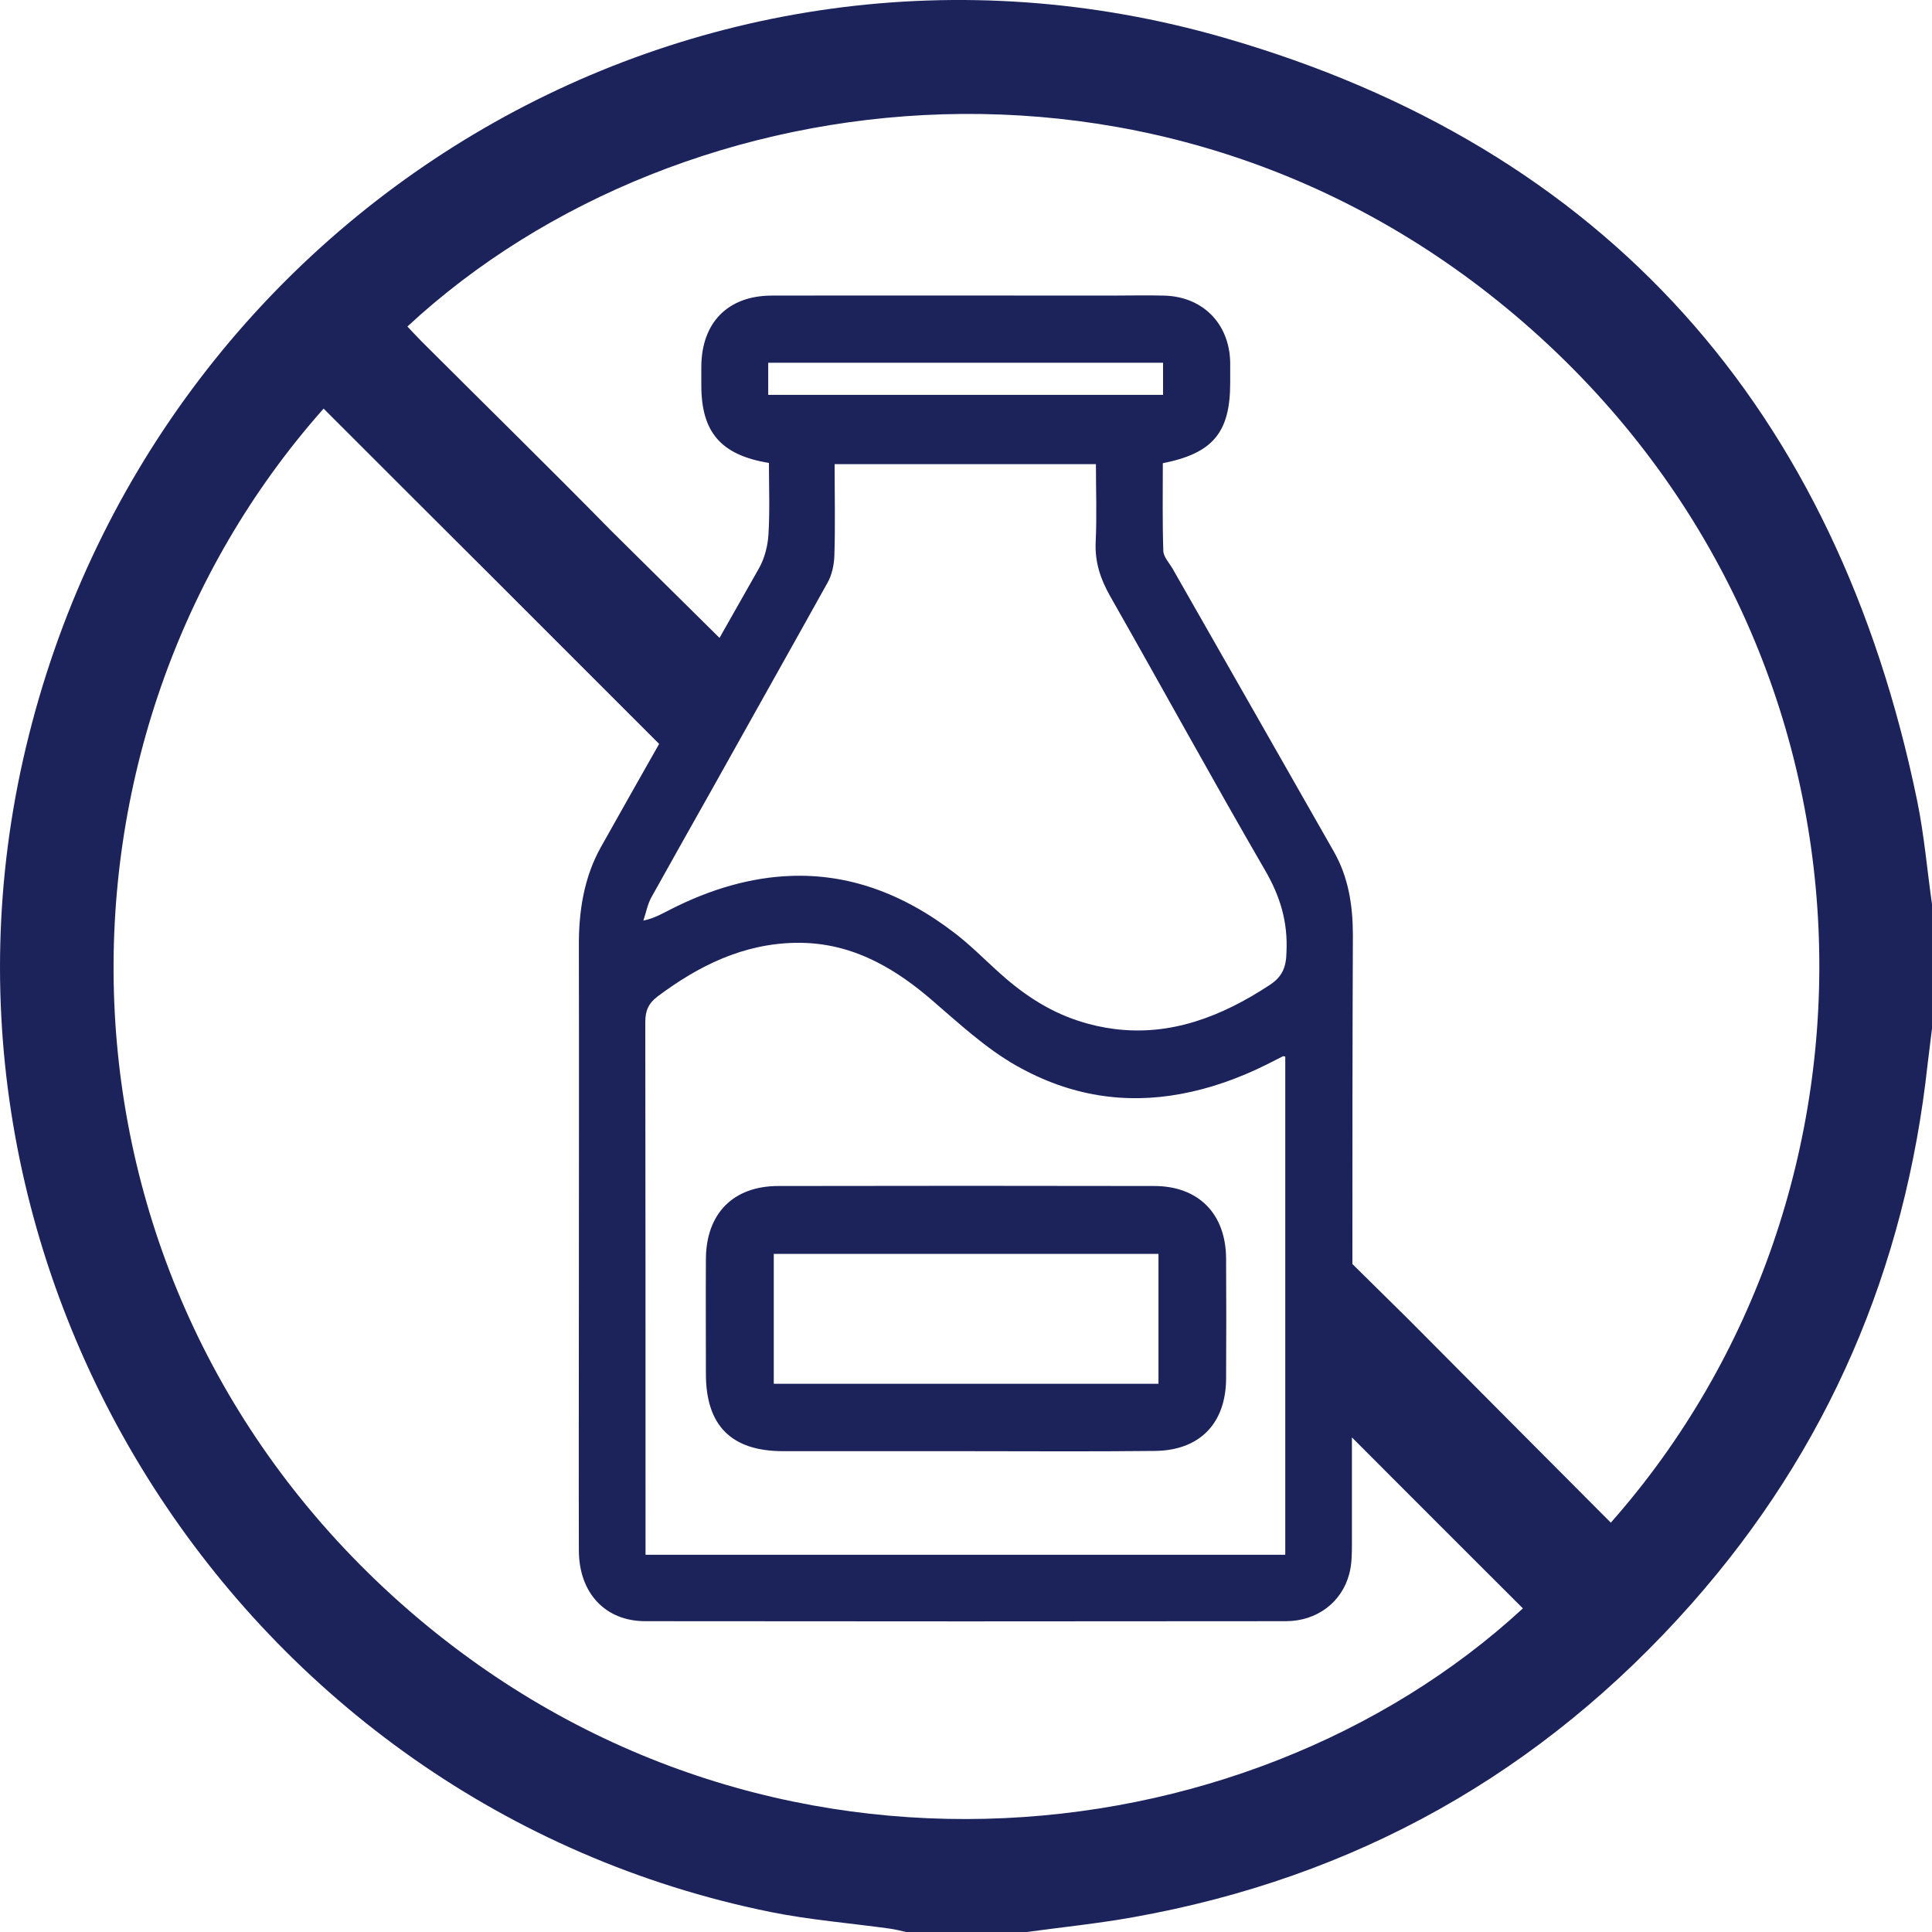
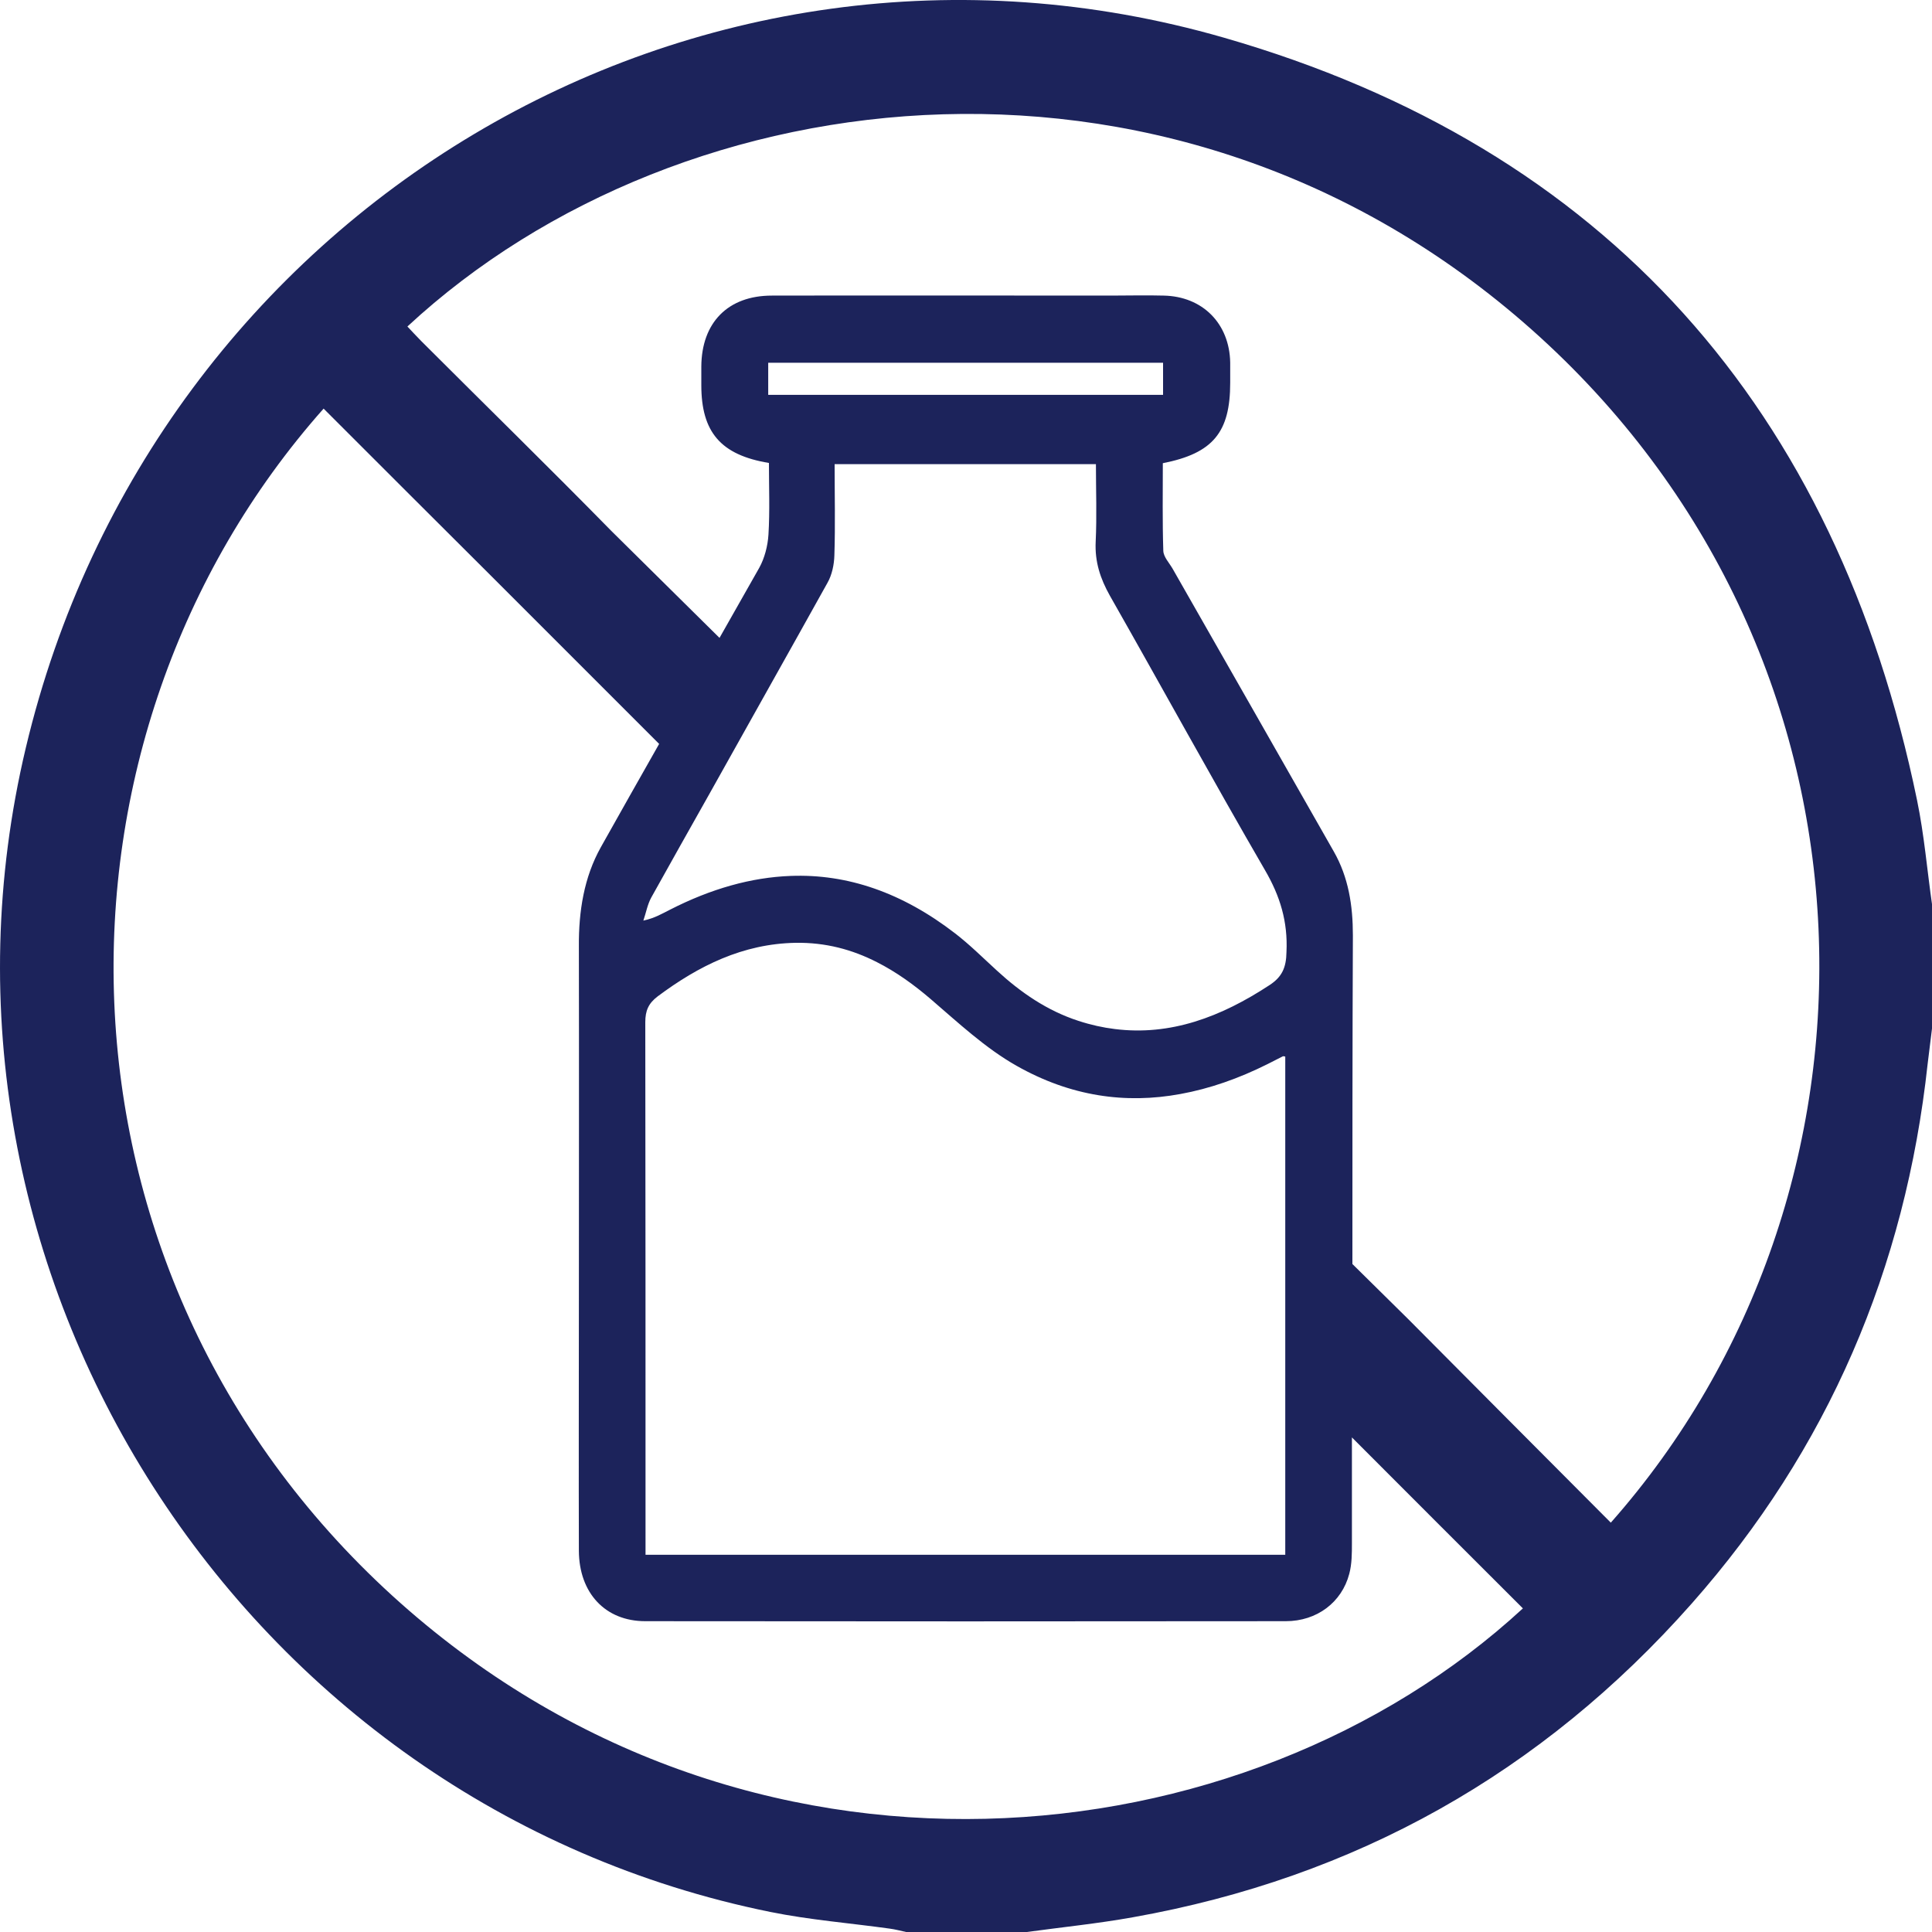
<svg xmlns="http://www.w3.org/2000/svg" id="Livello_1" x="0px" y="0px" viewBox="0 0 800 800" style="enable-background:new 0 0 800 800;" xml:space="preserve">
  <style type="text/css">	.st0{fill:#1C235B;}	.st1{fill:none;}</style>
  <path class="st1" d="M459.9,246.8c-4.1-7.1-6.4-14.1-5.9-22.4c0.6-10.6,0.1-21.3,0.1-32.1c-36.4,0-72.1,0-108.2,0 c0,12.9,0.2,25.3-0.1,37.7c-0.1,3.9-1.1,8.1-2.9,11.5c-24.2,43.4-48.6,86.7-72.8,130.2c-1.6,2.9-2.2,6.4-3.3,9.6 c4.6-1,7.7-2.8,11-4.5c41.4-21.2,80.9-18.8,118,9.9c6.1,4.7,11.6,10.2,17.3,15.4c9.9,9.1,20.8,16.6,33.7,20.8 c29,9.4,54.7,1.2,79.1-14.8c5.2-3.4,6.9-7.3,7.2-13.5c0.6-12.5-2.6-23.1-8.9-33.9C502.2,322.8,481.4,284.6,459.9,246.8z" />
-   <path class="st1" d="M481.6,150.2c-54.8,0-109.1,0-163.5,0c0,4.7,0,8.8,0,13.3c54.6,0,108.8,0,163.5,0 C481.6,159,481.6,154.5,481.6,150.2z" />
  <path class="st1" d="M320.4,573c53.4,0,106.2,0,159.3,0c0-18.1,0-35.8,0-53.8c-53.2,0-106.1,0-159.3,0 C320.4,537.6,320.4,555.3,320.4,573z" />
  <path class="st1" d="M531.1,437.3c-2.1,1.1-4.2,2.2-6.3,3.2c-34.5,17.2-69.6,20.2-103.9,0.7c-12.9-7.3-24.1-17.7-35.4-27.5 c-16.3-14-34-23.8-56.1-23.4c-21.8,0.4-40.1,9.5-57.1,22.2c-3.9,2.9-5.2,6-5.1,10.7c0.2,71.2,0.1,142.4,0.1,213.6c0,2.1,0,4.2,0,6.8 c88.8,0,176.9,0,264.9,0c0-69.1,0-137.7,0-206.3C531.5,437.3,531.3,437.2,531.1,437.3z M507.6,571.1c-0.2,18.5-11.1,29.6-29.7,29.7 c-26.1,0.2-52.3,0.1-78.5,0.1c-25.1,0-50.2,0-75.2,0c-21.5,0-32-10.6-32-32c0-15.9-0.1-31.7,0-47.6c0.1-18.8,11.3-30.2,30-30.2 c51.9-0.1,103.7-0.1,155.6,0c18.3,0,29.6,11.4,29.8,29.8C507.8,537.7,507.8,554.4,507.6,571.1z" />
-   <path class="st1" d="M637.6,139.6c-147.6-134.4-355-110.1-469-4.4c1.9,2,3.8,4.1,5.8,6.1c26.2,26.2,52.8,52.2,78.7,78.6L203.8,235 l-0.6,3.3c-22.5-22.5-45.7-45.7-69.2-69.1C13.2,305.3,14.2,525.5,162.6,660.8c146.1,133.1,352.8,111.7,468.2,5.3 c-23.5-23.5-47.1-47.1-70.8-70.8c0,14.6,0,29.2,0,43.8c0,4.3-0.1,8.7-1.1,12.7c-3.1,11.8-13.5,19.6-26.3,19.6 c-88.4,0.1-176.8,0.1-265.2,0c-16.6,0-27.4-11.7-27.5-29.1c-0.1-33.3,0-66.5,0-99.8c0-50.2,0.1-100.4,0-150.6 c0-14.4,2.2-28.5,9.1-41c21.5-38.8,43.8-77.1,65.5-115.8c2.3-4,3.6-9.1,3.8-13.7c0.6-9.8,0.2-19.6,0.2-29.7c-20-3.3-28-12.8-28-32.2 c0-2.6,0-5.2,0-7.7c0.1-18.2,11-29.3,29.2-29.4c46.8-0.1,93.5,0,140.3,0c7.3,0,14.6-0.1,21.9,0c16.2,0.4,27.3,11.6,27.6,27.7 c0.1,2.8,0,5.6,0,8.4c0,20.5-7.1,29.2-27.9,33.3c0,12-0.2,24.2,0.2,36.3c0.1,2.5,2.4,4.9,3.8,7.3c22.3,39.1,44.7,78.1,66.8,117.2 c6,10.7,7.9,22.3,7.9,34.7C560,450.7,560,514,560,577.3l23.1-31c28.1,28.2,56,56.3,83.9,84.3C787.6,494.1,785.5,274.3,637.6,139.6z" />
-   <path class="st1" d="M481.6,150.2c-54.8,0-109.1,0-163.5,0c0,4.7,0,8.8,0,13.3c54.6,0,108.8,0,163.5,0 C481.6,159,481.6,154.5,481.6,150.2z" />
  <path class="st0" d="M793.8,331.3c-33.4-161.8-128.6-270.1-287-315.7C287.4-47.6,63.5,87.3,10.7,309.6 C-41,526.8,100,747.3,319,791.7c16.3,3.3,32.9,4.6,49.4,6.9c2.3,0.3,4.5,0.9,6.8,1.4c16.7,0,33.3,0,50,0c14.6-2,29.4-3.5,43.9-6.1 c92.2-16.4,169.4-59.8,231.4-129.9c56.5-63.9,88.5-138.8,97.7-223.5c0.6-5.1,1.3-10.3,1.9-15.4c0-16.7,0-33.3,0-50 C798,360.6,796.8,345.8,793.8,331.3z M667,630.5c-27.9-28-55.8-56-83.9-84.3L560,523.4v0c0-45.4,0-90.7,0.2-136.1 c0-12.3-1.8-24-7.9-34.7c-22.2-39.1-44.6-78.2-66.8-117.2c-1.4-2.4-3.7-4.8-3.8-7.3c-0.4-12.2-0.2-24.3-0.2-36.3 c20.8-4.1,27.9-12.8,27.9-33.3c0-2.8,0-5.6,0-8.4c-0.3-16.1-11.4-27.4-27.6-27.7c-7.3-0.2-14.6,0-21.9,0c-46.8,0-93.5-0.1-140.3,0 c-18.2,0-29.1,11.2-29.2,29.4c0,2.6,0,5.2,0,7.7c0,19.4,8,28.9,28,32.2c0,10.1,0.4,19.9-0.2,29.7c-0.3,4.7-1.6,9.7-3.8,13.7 c-5.5,9.7-11,19.4-16.5,29.1c-8.3,14.6-16.7,29.2-25,43.9c-8.1,14.2-16.1,28.5-24.1,42.7c-7,12.5-9.2,26.6-9.1,41 c0.1,50.2,0,100.4,0,150.6c0,33.3-0.1,66.5,0,99.8c0.1,17.4,10.9,29.1,27.5,29.1c88.4,0.1,176.8,0.1,265.2,0 c12.9,0,23.2-7.8,26.3-19.6c1.1-4.1,1.1-8.5,1.1-12.7c0-14.6,0-29.2,0-43.8c23.7,23.8,47.3,47.3,70.8,70.8 c-115.3,106.3-322.1,127.8-468.2-5.3C14.2,525.5,13.2,305.3,134,169.2c23.5,23.5,46.7,46.7,69.2,69.1v0l69.8,69.8 c8.3-14.6,16.7-29.2,25-43.9l-44.8-44.3l0,0c-26-26.5-52.5-52.4-78.7-78.6c-2-2-3.9-4.1-5.8-6.1c114-105.8,321.4-130,469,4.4 C785.5,274.3,787.6,494.1,667,630.5z M560,577.3L560,577.3c0,6,0,12,0,18v0C560,589.2,560,583.3,560,577.3z M267.2,423.3 c0-4.8,1.3-7.8,5.1-10.7c17-12.7,35.3-21.8,57.1-22.2c12.5-0.2,23.5,2.8,33.7,8c7.9,4,15.3,9.3,22.4,15.4 c11.3,9.7,22.5,20.2,35.4,27.5c22.4,12.7,45.2,15.9,67.9,11.7c12.1-2.2,24.1-6.4,36.1-12.4c2.1-1,4.2-2.2,6.3-3.2 c0.2-0.1,0.4,0,1,0.1c0,19.5,0,39,0,58.5c0,23.8,0,47.6,0,71.5v0c0,25.4,0,50.8,0,76.3c-88,0-176,0-264.9,0c0-2.6,0-4.7,0-6.8 C267.3,565.7,267.3,494.5,267.2,423.3z M525.7,407.9c-20.1,13.2-41,21.1-64.1,18.2c-4.9-0.6-9.9-1.7-15.1-3.4 c-12.9-4.2-23.8-11.7-33.7-20.8c-5.7-5.2-11.2-10.7-17.3-15.4c-21.9-16.9-44.6-24.7-68.1-23.8c-16.3,0.6-33,5.3-50,14 c-3.2,1.6-6.3,3.5-11,4.5c1.1-3.2,1.7-6.7,3.3-9.6c7.9-14.2,15.9-28.4,23.9-42.6c8.3-14.8,16.5-29.5,24.8-44.3 c8.1-14.4,16.1-28.8,24.2-43.3c1.9-3.3,2.8-7.6,2.9-11.5c0.4-12.4,0.1-24.8,0.1-37.7c36.1,0,71.8,0,108.2,0 c0,10.8,0.4,21.5-0.1,32.1c-0.4,8.3,1.9,15.3,5.9,22.4c21.5,37.8,42.4,76,64.2,113.6c6.3,10.8,9.5,21.4,8.9,33.9 C532.6,400.6,530.9,404.5,525.7,407.9z M318.1,163.5c0-4.5,0-8.7,0-13.3c54.4,0,108.7,0,163.5,0c0,4.4,0,8.9,0,13.3 C426.9,163.5,372.7,163.5,318.1,163.5z" />
-   <path class="st0" d="M324.3,600.9c25.1,0,50.2,0,75.2,0c26.2,0,52.3,0.2,78.5-0.1c18.6-0.1,29.5-11.2,29.7-29.7 c0.1-16.7,0.1-33.4,0-50.2c-0.2-18.4-11.5-29.8-29.8-29.8c-51.9-0.1-103.7-0.1-155.6,0c-18.7,0-29.9,11.4-30,30.2 c-0.1,15.9,0,31.7,0,47.6C292.3,590.3,302.8,600.9,324.3,600.9z M320.4,519.2c53.2,0,106,0,159.3,0c0,18,0,35.7,0,53.8 c-53,0-105.9,0-159.3,0C320.4,555.3,320.4,537.6,320.4,519.2z" />
</svg>